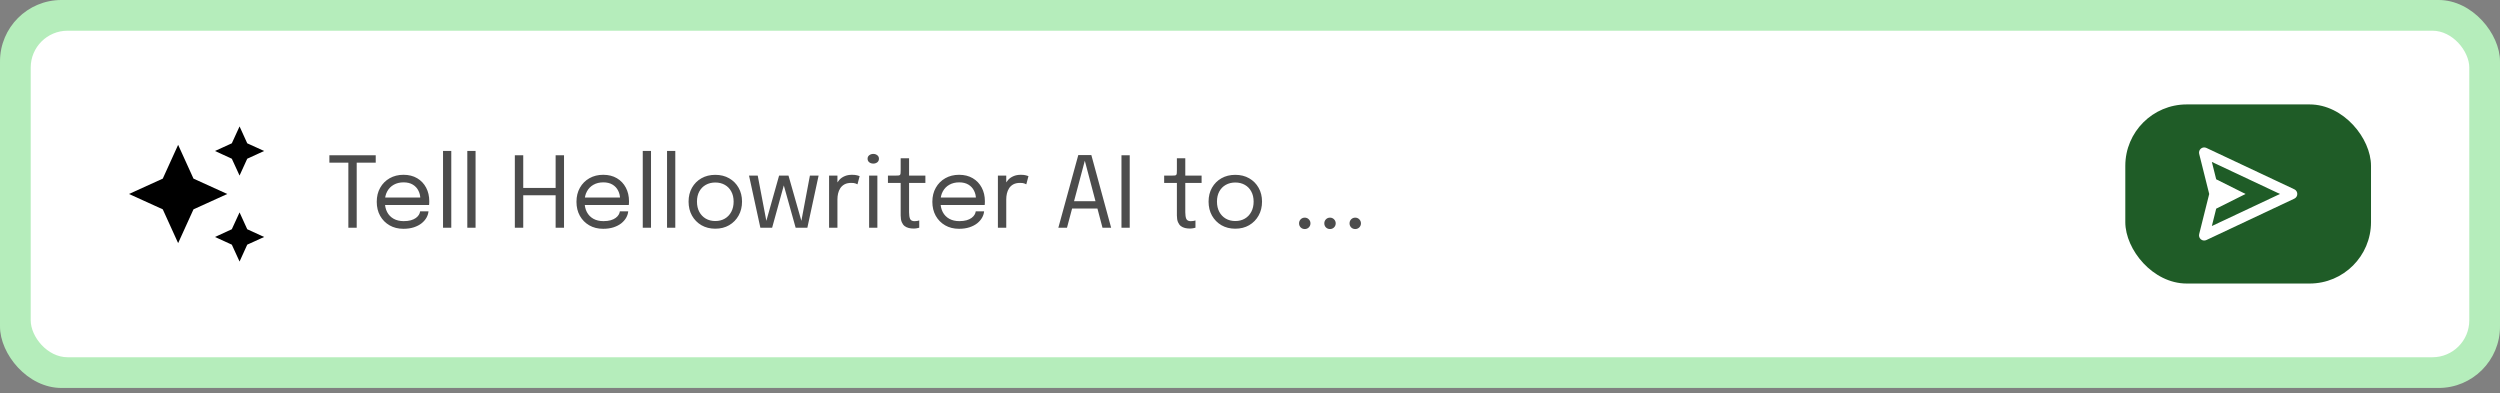
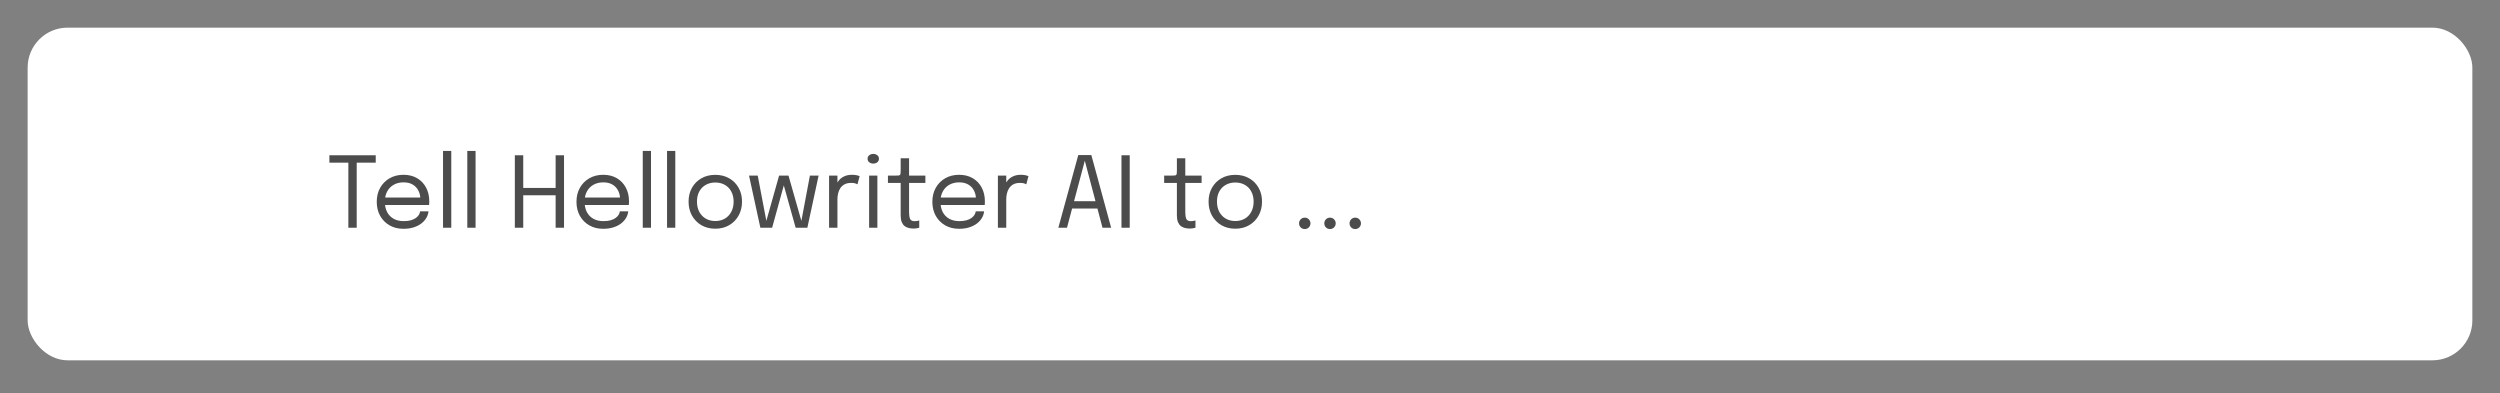
<svg xmlns="http://www.w3.org/2000/svg" width="407" height="64" viewBox="0 0 407 64" fill="none">
  <rect x="0" y="0" width="407" height="64" fill="#808080" stroke="none" />
-   <rect width="407" height="63.159" rx="10" fill="#B5EDBB" />
  <rect x="4.5" y="4.5" width="398" height="54.159" rx="6.5" fill="white" />
-   <path d="M39 20.58L37.74 23.33L35 24.58L37.74 25.84L39 28.58L40.25 25.84L43 24.58L40.25 23.33M29 23.58L26.5 29.08L21 31.58L26.5 34.08L29 39.58L31.5 34.08L37 31.58L31.5 29.08M39 34.58L37.74 37.32L35 38.58L37.74 39.83L39 42.58L40.25 39.83L43 38.58L40.25 37.32" fill="black" />
  <path d="M61.168 26.48H57.76L58.072 25.704V37.08H56.712V25.704L57.096 26.48H53.624V25.28H61.168V26.48ZM62.102 33.376V32.16H68.669L68.43 32.56C68.43 32.528 68.43 32.498 68.43 32.472C68.43 32.44 68.43 32.41 68.43 32.384C68.43 31.893 68.326 31.445 68.118 31.04C67.915 30.629 67.611 30.301 67.206 30.056C66.8 29.81 66.299 29.688 65.701 29.688C65.099 29.688 64.568 29.816 64.109 30.072C63.651 30.328 63.294 30.69 63.038 31.16C62.782 31.624 62.654 32.178 62.654 32.824C62.654 33.48 62.776 34.045 63.022 34.52C63.272 34.994 63.627 35.36 64.085 35.616C64.544 35.872 65.088 36 65.718 36C66.165 36 66.555 35.954 66.885 35.864C67.216 35.768 67.488 35.642 67.701 35.488C67.92 35.328 68.085 35.154 68.198 34.968C68.309 34.781 68.376 34.594 68.397 34.408H69.757C69.731 34.749 69.624 35.088 69.438 35.424C69.251 35.76 68.987 36.066 68.645 36.344C68.304 36.616 67.885 36.834 67.389 37C66.894 37.165 66.323 37.248 65.677 37.248C64.824 37.248 64.072 37.061 63.422 36.688C62.771 36.314 62.259 35.797 61.886 35.136C61.517 34.474 61.334 33.714 61.334 32.856C61.334 31.986 61.52 31.224 61.894 30.568C62.267 29.906 62.782 29.389 63.438 29.016C64.094 28.642 64.843 28.456 65.686 28.456C66.544 28.456 67.288 28.642 67.918 29.016C68.547 29.389 69.032 29.901 69.374 30.552C69.715 31.197 69.885 31.933 69.885 32.76C69.885 32.845 69.883 32.957 69.877 33.096C69.872 33.234 69.864 33.328 69.853 33.376H62.102ZM73.469 24.576V37.08H72.125V24.576H73.469ZM77.422 24.576V37.08H76.078V24.576H77.422ZM91.823 25.28V37.08H90.456V31.112L91.072 31.792H84.567L85.183 31.112V37.08H83.816V25.28H85.183V31.312L84.567 30.592H91.072L90.456 31.312V25.28H91.823ZM94.617 33.376V32.16H101.185L100.945 32.56C100.945 32.528 100.945 32.498 100.945 32.472C100.945 32.44 100.945 32.41 100.945 32.384C100.945 31.893 100.841 31.445 100.633 31.04C100.43 30.629 100.126 30.301 99.721 30.056C99.316 29.81 98.814 29.688 98.217 29.688C97.615 29.688 97.084 29.816 96.625 30.072C96.166 30.328 95.809 30.69 95.553 31.16C95.297 31.624 95.169 32.178 95.169 32.824C95.169 33.48 95.292 34.045 95.537 34.52C95.788 34.994 96.142 35.36 96.601 35.616C97.06 35.872 97.604 36 98.233 36C98.681 36 99.07 35.954 99.401 35.864C99.732 35.768 100.004 35.642 100.217 35.488C100.436 35.328 100.601 35.154 100.713 34.968C100.825 34.781 100.892 34.594 100.913 34.408H102.273C102.246 34.749 102.14 35.088 101.953 35.424C101.766 35.76 101.502 36.066 101.161 36.344C100.82 36.616 100.401 36.834 99.905 37C99.409 37.165 98.838 37.248 98.193 37.248C97.34 37.248 96.588 37.061 95.937 36.688C95.287 36.314 94.775 35.797 94.401 35.136C94.033 34.474 93.849 33.714 93.849 32.856C93.849 31.986 94.036 31.224 94.409 30.568C94.782 29.906 95.297 29.389 95.953 29.016C96.609 28.642 97.359 28.456 98.201 28.456C99.06 28.456 99.804 28.642 100.433 29.016C101.062 29.389 101.548 29.901 101.889 30.552C102.23 31.197 102.401 31.933 102.401 32.76C102.401 32.845 102.398 32.957 102.393 33.096C102.388 33.234 102.38 33.328 102.369 33.376H94.617ZM105.985 24.576V37.08H104.641V24.576H105.985ZM109.938 24.576V37.08H108.594V24.576H109.938ZM116.451 37.232C115.598 37.232 114.843 37.042 114.187 36.664C113.536 36.28 113.024 35.757 112.651 35.096C112.283 34.429 112.099 33.672 112.099 32.824C112.099 31.976 112.283 31.224 112.651 30.568C113.024 29.912 113.536 29.397 114.187 29.024C114.843 28.65 115.598 28.464 116.451 28.464C117.304 28.464 118.056 28.65 118.707 29.024C119.363 29.397 119.875 29.912 120.243 30.568C120.616 31.224 120.803 31.976 120.803 32.824C120.803 33.672 120.616 34.429 120.243 35.096C119.875 35.757 119.363 36.28 118.707 36.664C118.056 37.042 117.304 37.232 116.451 37.232ZM116.451 35.984C117.038 35.984 117.555 35.853 118.003 35.592C118.451 35.33 118.8 34.962 119.051 34.488C119.307 34.013 119.435 33.458 119.435 32.824C119.435 32.189 119.307 31.64 119.051 31.176C118.8 30.706 118.451 30.346 118.003 30.096C117.555 29.84 117.038 29.712 116.451 29.712C115.87 29.712 115.352 29.84 114.899 30.096C114.451 30.346 114.099 30.706 113.843 31.176C113.592 31.64 113.467 32.189 113.467 32.824C113.467 33.458 113.592 34.013 113.843 34.488C114.099 34.962 114.451 35.33 114.899 35.592C115.352 35.853 115.87 35.984 116.451 35.984ZM129.533 37.08L127.157 28.584H128.365L130.613 36.48H130.365L131.853 28.584H133.269L131.437 37.08H129.533ZM123.789 37.08L121.941 28.584H123.357L124.861 36.48H124.613L126.837 28.584H128.045L125.701 37.08H123.789ZM134.974 37.08V28.584H136.334V31.192L135.886 31.032C135.918 30.717 135.998 30.408 136.126 30.104C136.254 29.794 136.43 29.517 136.654 29.272C136.883 29.021 137.169 28.824 137.51 28.68C137.851 28.53 138.251 28.456 138.71 28.456C139.051 28.456 139.329 28.485 139.542 28.544C139.761 28.597 139.897 28.64 139.95 28.672L139.598 30.008C139.545 29.97 139.435 29.922 139.27 29.864C139.11 29.805 138.881 29.776 138.582 29.776C138.139 29.776 137.771 29.856 137.478 30.016C137.19 30.176 136.961 30.389 136.79 30.656C136.625 30.917 136.507 31.202 136.438 31.512C136.369 31.821 136.334 32.128 136.334 32.432V37.08H134.974ZM141.492 37.08V28.584H142.836V37.08H141.492ZM142.172 26.632C141.921 26.632 141.702 26.562 141.516 26.424C141.334 26.28 141.243 26.085 141.243 25.84C141.243 25.6 141.334 25.41 141.516 25.272C141.702 25.128 141.921 25.056 142.172 25.056C142.422 25.056 142.638 25.128 142.82 25.272C143.001 25.41 143.092 25.6 143.092 25.84C143.092 26.085 143.001 26.28 142.82 26.424C142.638 26.562 142.422 26.632 142.172 26.632ZM148.725 37.208C148.463 37.208 148.207 37.178 147.957 37.12C147.706 37.061 147.479 36.957 147.277 36.808C147.079 36.653 146.922 36.437 146.805 36.16C146.687 35.877 146.629 35.514 146.629 35.072C146.629 34.96 146.629 34.845 146.629 34.728C146.629 34.605 146.629 34.477 146.629 34.344V29.784H144.557V28.584H145.885C146.066 28.584 146.207 28.578 146.309 28.568C146.41 28.552 146.482 28.517 146.525 28.464C146.573 28.405 146.602 28.317 146.613 28.2C146.623 28.077 146.629 27.909 146.629 27.696V25.768H147.997V28.584H150.653V29.784H147.997V33.904C147.997 34.021 147.997 34.136 147.997 34.248C147.997 34.36 147.997 34.464 147.997 34.56C147.997 35.013 148.05 35.368 148.157 35.624C148.269 35.88 148.517 36.008 148.901 36.008C149.055 36.008 149.202 35.994 149.341 35.968C149.479 35.941 149.583 35.914 149.653 35.888V37.072C149.562 37.104 149.434 37.133 149.269 37.16C149.109 37.192 148.927 37.208 148.725 37.208ZM152.555 33.376V32.16H159.123L158.883 32.56C158.883 32.528 158.883 32.498 158.883 32.472C158.883 32.44 158.883 32.41 158.883 32.384C158.883 31.893 158.779 31.445 158.571 31.04C158.368 30.629 158.064 30.301 157.659 30.056C157.253 29.81 156.752 29.688 156.155 29.688C155.552 29.688 155.021 29.816 154.563 30.072C154.104 30.328 153.747 30.69 153.491 31.16C153.235 31.624 153.107 32.178 153.107 32.824C153.107 33.48 153.229 34.045 153.475 34.52C153.725 34.994 154.08 35.36 154.539 35.616C154.997 35.872 155.541 36 156.171 36C156.619 36 157.008 35.954 157.339 35.864C157.669 35.768 157.941 35.642 158.155 35.488C158.373 35.328 158.539 35.154 158.651 34.968C158.763 34.781 158.829 34.594 158.851 34.408H160.211C160.184 34.749 160.077 35.088 159.891 35.424C159.704 35.76 159.44 36.066 159.099 36.344C158.757 36.616 158.339 36.834 157.843 37C157.347 37.165 156.776 37.248 156.131 37.248C155.277 37.248 154.525 37.061 153.875 36.688C153.224 36.314 152.712 35.797 152.339 35.136C151.971 34.474 151.787 33.714 151.787 32.856C151.787 31.986 151.973 31.224 152.347 30.568C152.72 29.906 153.235 29.389 153.891 29.016C154.547 28.642 155.296 28.456 156.139 28.456C156.997 28.456 157.741 28.642 158.371 29.016C159 29.389 159.485 29.901 159.827 30.552C160.168 31.197 160.339 31.933 160.339 32.76C160.339 32.845 160.336 32.957 160.331 33.096C160.325 33.234 160.317 33.328 160.307 33.376H152.555ZM162.458 37.08V28.584H163.818V31.192L163.37 31.032C163.402 30.717 163.482 30.408 163.61 30.104C163.738 29.794 163.914 29.517 164.138 29.272C164.368 29.021 164.653 28.824 164.994 28.68C165.336 28.53 165.736 28.456 166.194 28.456C166.536 28.456 166.813 28.485 167.026 28.544C167.245 28.597 167.381 28.64 167.434 28.672L167.082 30.008C167.029 29.97 166.92 29.922 166.754 29.864C166.594 29.805 166.365 29.776 166.066 29.776C165.624 29.776 165.256 29.856 164.962 30.016C164.674 30.176 164.445 30.389 164.274 30.656C164.109 30.917 163.992 31.202 163.922 31.512C163.853 31.821 163.818 32.128 163.818 32.432V37.08H162.458ZM172.296 37.08L175.544 25.248H177.672L180.896 37.08H179.488L176.6 26.136H176.616L173.704 37.08H172.296ZM173.976 33.952V32.752H179.24V33.952H173.976ZM182.575 37.08V25.28H183.919V37.08H182.575ZM193.693 37.208C193.432 37.208 193.176 37.178 192.925 37.12C192.675 37.061 192.448 36.957 192.245 36.808C192.048 36.653 191.891 36.437 191.773 36.16C191.656 35.877 191.597 35.514 191.597 35.072C191.597 34.96 191.597 34.845 191.597 34.728C191.597 34.605 191.597 34.477 191.597 34.344V29.784H189.525V28.584H190.853C191.035 28.584 191.176 28.578 191.277 28.568C191.379 28.552 191.451 28.517 191.493 28.464C191.541 28.405 191.571 28.317 191.581 28.2C191.592 28.077 191.597 27.909 191.597 27.696V25.768H192.965V28.584H195.621V29.784H192.965V33.904C192.965 34.021 192.965 34.136 192.965 34.248C192.965 34.36 192.965 34.464 192.965 34.56C192.965 35.013 193.019 35.368 193.125 35.624C193.237 35.88 193.485 36.008 193.869 36.008C194.024 36.008 194.171 35.994 194.309 35.968C194.448 35.941 194.552 35.914 194.621 35.888V37.072C194.531 37.104 194.403 37.133 194.237 37.16C194.077 37.192 193.896 37.208 193.693 37.208ZM201.107 37.232C200.254 37.232 199.499 37.042 198.843 36.664C198.193 36.28 197.681 35.757 197.307 35.096C196.939 34.429 196.755 33.672 196.755 32.824C196.755 31.976 196.939 31.224 197.307 30.568C197.681 29.912 198.193 29.397 198.843 29.024C199.499 28.65 200.254 28.464 201.107 28.464C201.961 28.464 202.713 28.65 203.363 29.024C204.019 29.397 204.531 29.912 204.899 30.568C205.273 31.224 205.459 31.976 205.459 32.824C205.459 33.672 205.273 34.429 204.899 35.096C204.531 35.757 204.019 36.28 203.363 36.664C202.713 37.042 201.961 37.232 201.107 37.232ZM201.107 35.984C201.694 35.984 202.211 35.853 202.659 35.592C203.107 35.33 203.457 34.962 203.707 34.488C203.963 34.013 204.091 33.458 204.091 32.824C204.091 32.189 203.963 31.64 203.707 31.176C203.457 30.706 203.107 30.346 202.659 30.096C202.211 29.84 201.694 29.712 201.107 29.712C200.526 29.712 200.009 29.84 199.555 30.096C199.107 30.346 198.755 30.706 198.499 31.176C198.249 31.64 198.123 32.189 198.123 32.824C198.123 33.458 198.249 34.013 198.499 34.488C198.755 34.962 199.107 35.33 199.555 35.592C200.009 35.853 200.526 35.984 201.107 35.984ZM212.415 37.288C212.154 37.288 211.933 37.2 211.751 37.024C211.575 36.842 211.487 36.621 211.487 36.36C211.487 36.104 211.575 35.885 211.751 35.704C211.933 35.522 212.154 35.432 212.415 35.432C212.671 35.432 212.89 35.522 213.071 35.704C213.253 35.885 213.343 36.104 213.343 36.36C213.343 36.621 213.253 36.842 213.071 37.024C212.89 37.2 212.671 37.288 212.415 37.288ZM216.525 37.288C216.263 37.288 216.042 37.2 215.861 37.024C215.685 36.842 215.597 36.621 215.597 36.36C215.597 36.104 215.685 35.885 215.861 35.704C216.042 35.522 216.263 35.432 216.525 35.432C216.781 35.432 216.999 35.522 217.181 35.704C217.362 35.885 217.453 36.104 217.453 36.36C217.453 36.621 217.362 36.842 217.181 37.024C216.999 37.2 216.781 37.288 216.525 37.288ZM220.634 37.288C220.373 37.288 220.151 37.2 219.97 37.024C219.794 36.842 219.706 36.621 219.706 36.36C219.706 36.104 219.794 35.885 219.97 35.704C220.151 35.522 220.373 35.432 220.634 35.432C220.89 35.432 221.109 35.522 221.29 35.704C221.471 35.885 221.562 36.104 221.562 36.36C221.562 36.621 221.471 36.842 221.29 37.024C221.109 37.2 220.89 37.288 220.634 37.288Z" fill="black" fill-opacity="0.7" />
-   <rect x="346" y="17" width="40" height="29.159" rx="10" fill="#1F5C27" />
-   <path d="M373.516 30.817L359.201 24.081C359.057 24.013 358.897 23.987 358.738 24.006C358.58 24.026 358.431 24.09 358.308 24.191C358.184 24.293 358.093 24.427 358.043 24.578C357.993 24.73 357.987 24.892 358.026 25.047L359.659 31.579L358.026 38.112C357.987 38.267 357.992 38.429 358.042 38.581C358.092 38.733 358.184 38.867 358.307 38.968C358.43 39.069 358.58 39.133 358.738 39.153C358.897 39.172 359.057 39.146 359.201 39.078L373.516 32.341C373.661 32.273 373.783 32.166 373.869 32.031C373.955 31.896 374 31.739 374 31.579C374 31.419 373.955 31.263 373.869 31.128C373.783 30.993 373.661 30.885 373.516 30.817ZM360.09 36.797L360.796 33.971L365.579 31.579L360.796 29.188L360.09 26.361L371.179 31.579L360.09 36.797Z" fill="white" />
-   <rect x="4.5" y="4.5" width="398" height="54.159" rx="6.5" stroke="#B5EDBB" />
+   <path d="M373.516 30.817L359.201 24.081C359.057 24.013 358.897 23.987 358.738 24.006C358.58 24.026 358.431 24.09 358.308 24.191C358.184 24.293 358.093 24.427 358.043 24.578C357.993 24.73 357.987 24.892 358.026 25.047L358.026 38.112C357.987 38.267 357.992 38.429 358.042 38.581C358.092 38.733 358.184 38.867 358.307 38.968C358.43 39.069 358.58 39.133 358.738 39.153C358.897 39.172 359.057 39.146 359.201 39.078L373.516 32.341C373.661 32.273 373.783 32.166 373.869 32.031C373.955 31.896 374 31.739 374 31.579C374 31.419 373.955 31.263 373.869 31.128C373.783 30.993 373.661 30.885 373.516 30.817ZM360.09 36.797L360.796 33.971L365.579 31.579L360.796 29.188L360.09 26.361L371.179 31.579L360.09 36.797Z" fill="white" />
</svg>